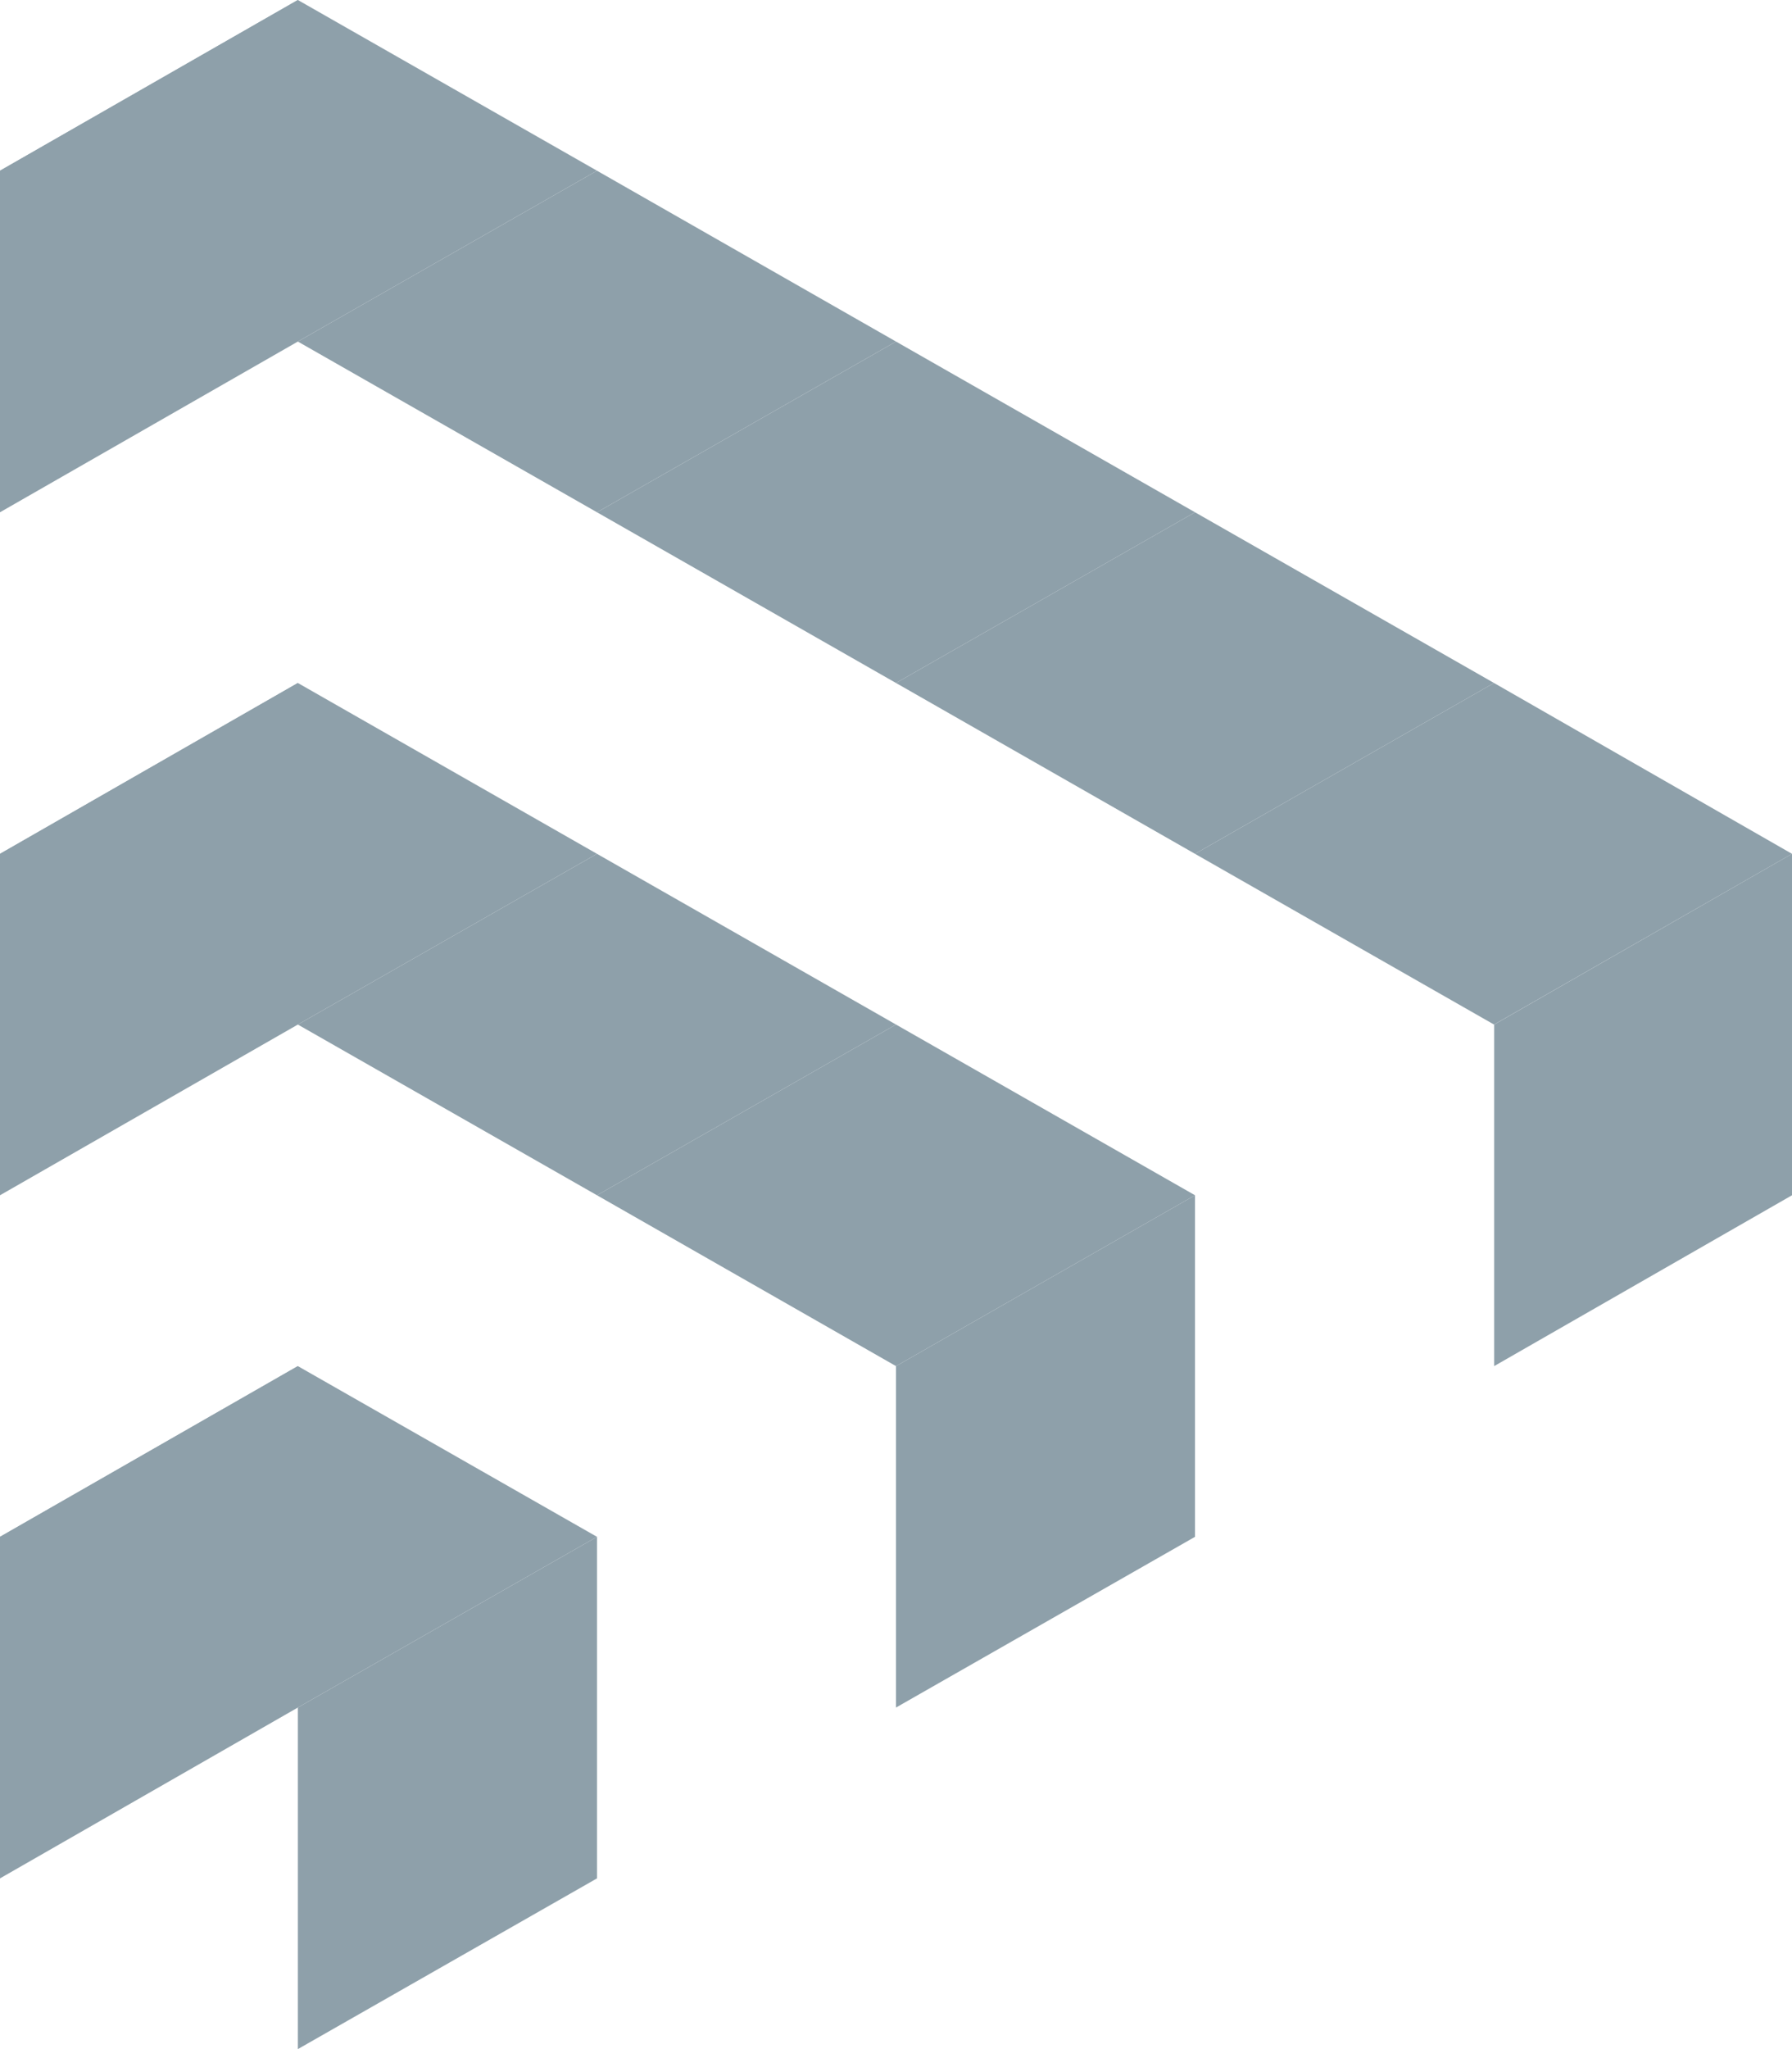
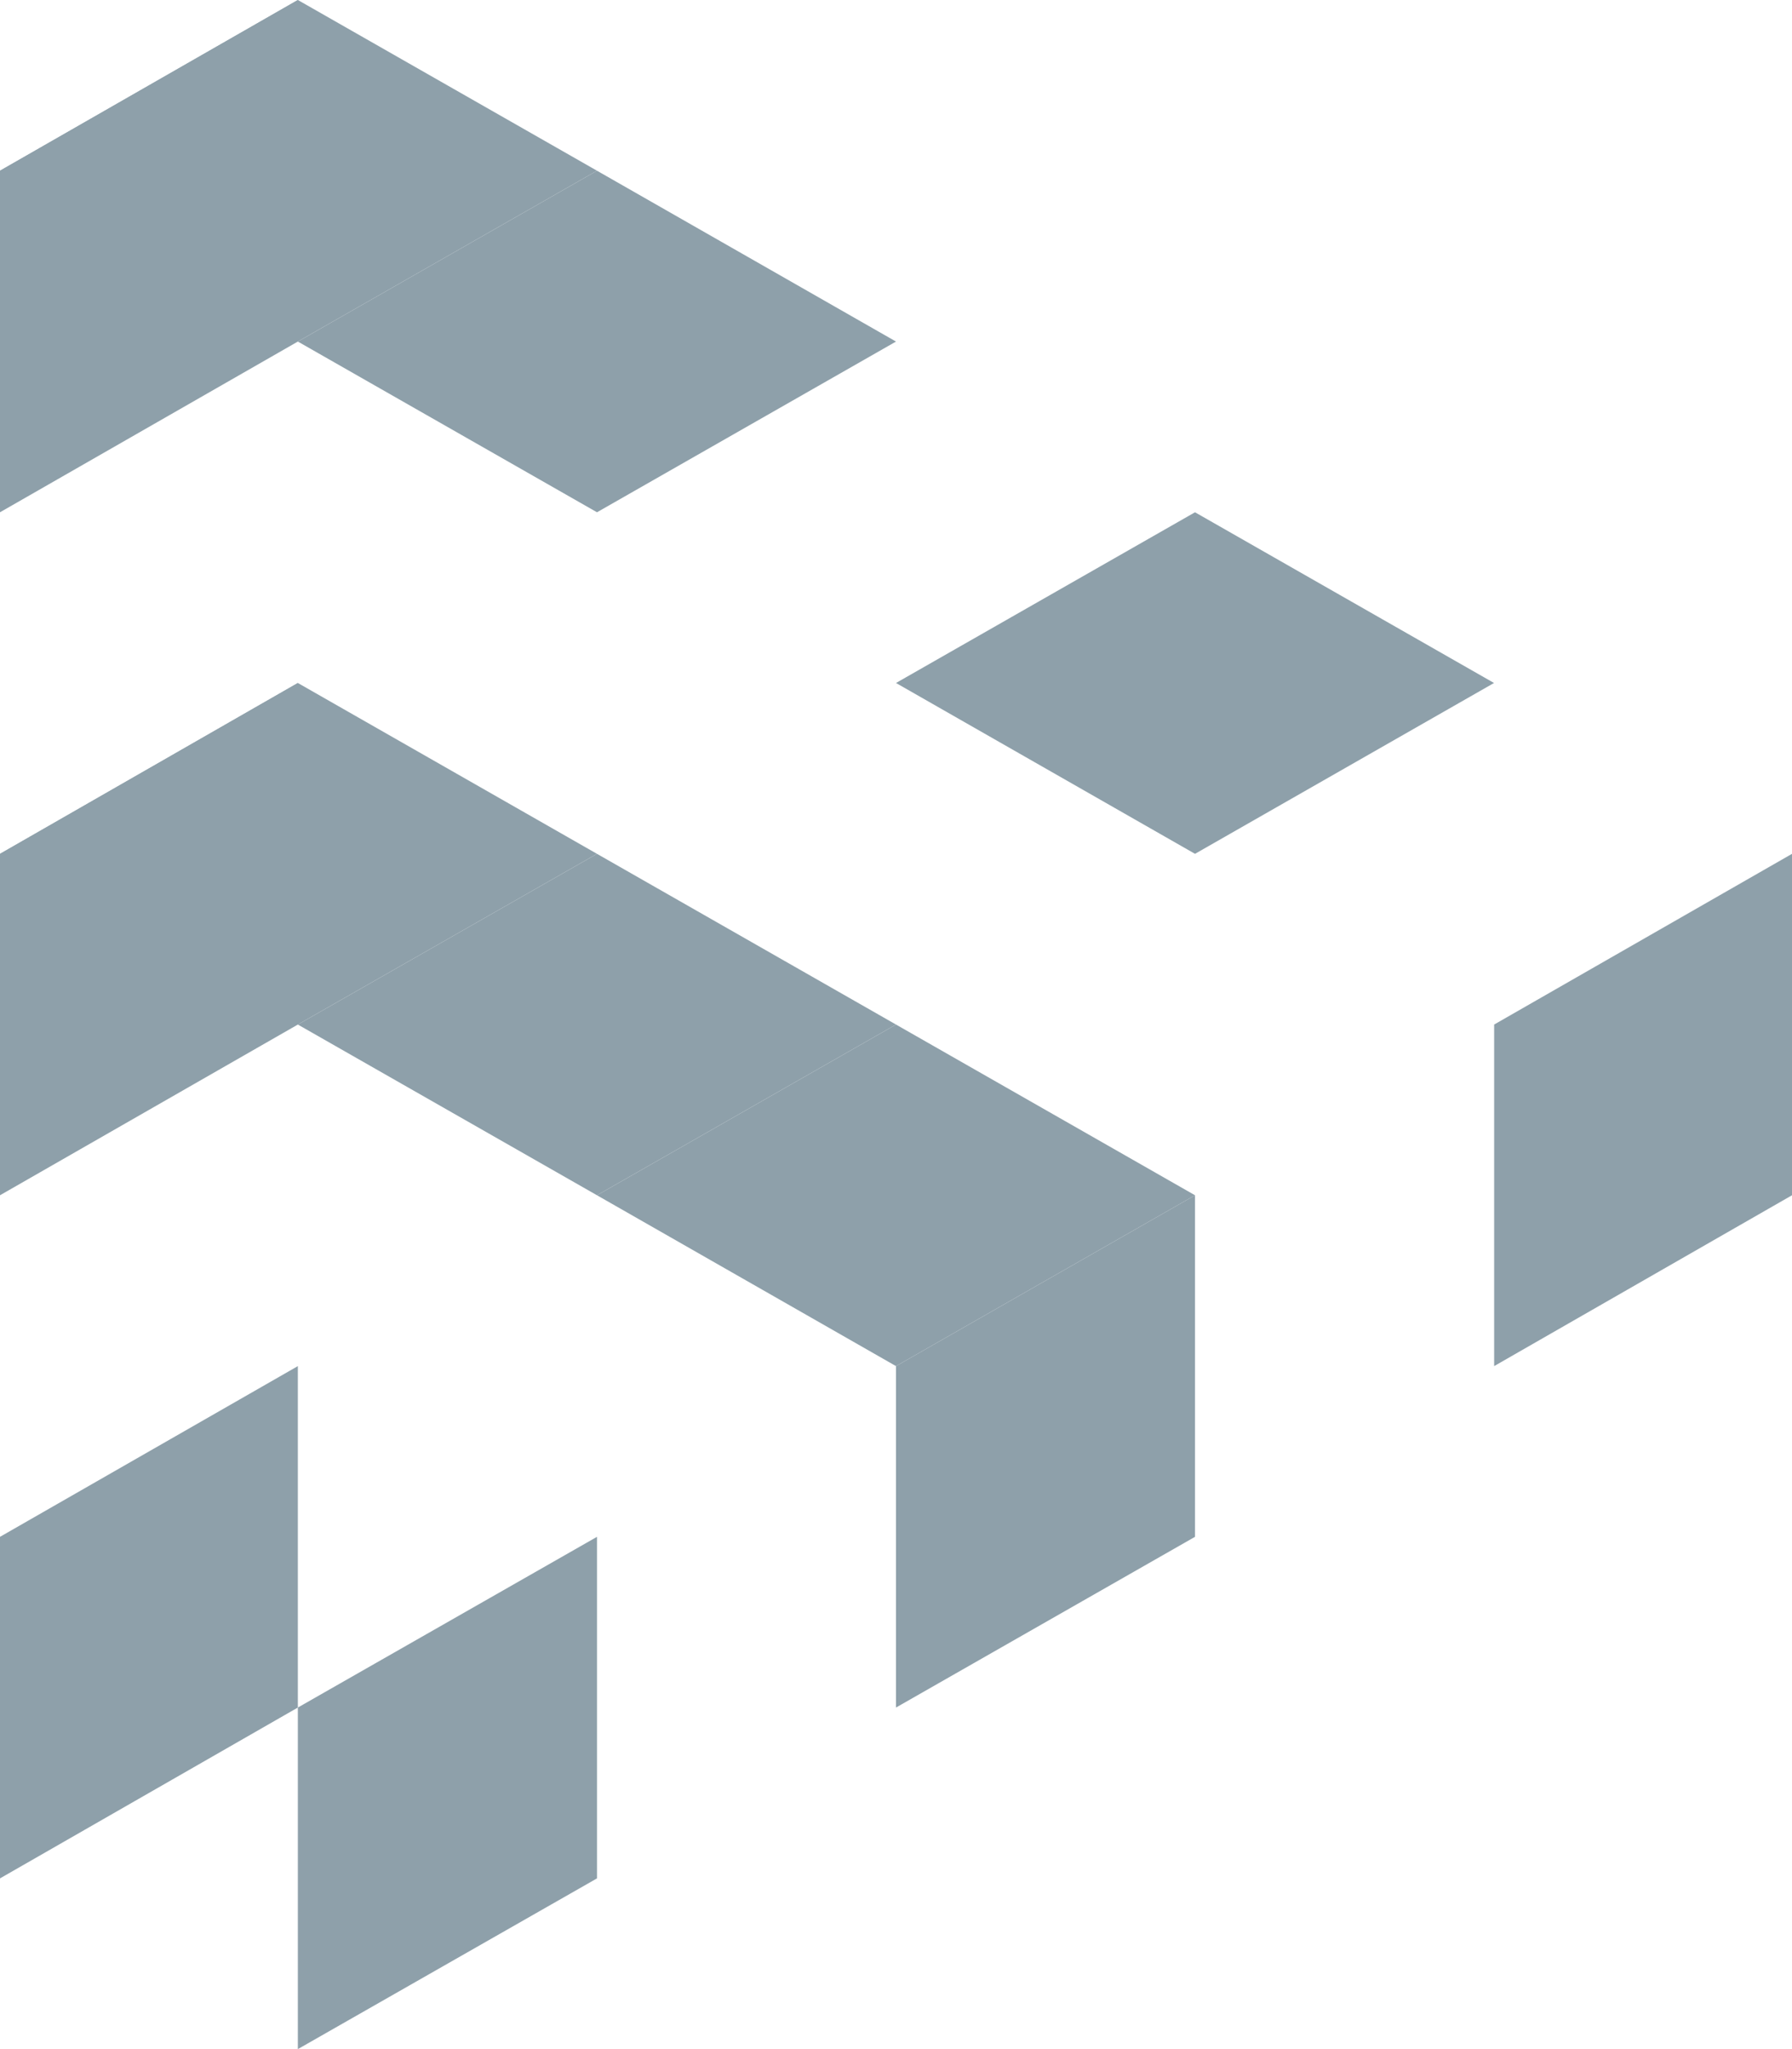
<svg xmlns="http://www.w3.org/2000/svg" width="14" height="16" viewBox="0 0 14 16" fill="none">
  <path d="M4.664 1.333L2.327 2.667L0 1.333L2.327 0L4.664 1.333Z" fill="#8EA0AA" />
  <path d="M7 2.667L4.664 4L2.327 2.667L4.664 1.333L7 2.667Z" fill="#8EA0AA" />
-   <path d="M9.336 4L7 5.333L4.664 4L7 2.667L9.336 4Z" fill="#8EA0AA" />
  <path d="M11.672 5.333L9.336 6.667L7 5.333L9.336 4L11.672 5.333Z" fill="#8EA0AA" />
-   <path d="M14 6.667L11.672 8L9.336 6.667L11.672 5.333L14 6.667Z" fill="#8EA0AA" />
  <path d="M9.336 9.333V12L7 13.333V10.667L9.336 9.333Z" fill="#8EA0AA" />
  <path d="M14 6.667V9.333L11.673 10.667V8L14 6.667Z" fill="#8EA0AA" />
-   <path d="M4.664 12V14.667L2.327 16V13.333L4.664 12Z" fill="#8EA0AA" />
+   <path d="M4.664 12V14.667L2.327 16V13.333Z" fill="#8EA0AA" />
  <path d="M4.664 6.667L2.327 8L0 6.667L2.327 5.333L4.664 6.667Z" fill="#8EA0AA" />
  <path d="M7 8L4.664 9.333L2.327 8L4.664 6.667L7 8Z" fill="#8EA0AA" />
  <path d="M9.336 9.333L7 10.667L4.664 9.333L7 8L9.336 9.333Z" fill="#8EA0AA" />
  <path d="M2.327 0V2.667L0 4V1.333L2.327 0Z" fill="#8EA0AA" />
  <path d="M2.327 5.333V8L0 9.333V6.667L2.327 5.333Z" fill="#8EA0AA" />
-   <path d="M4.664 12L2.327 13.333L0 12L2.327 10.667L4.664 12Z" fill="#8EA0AA" />
  <path d="M2.327 10.667V13.333L0 14.667V12L2.327 10.667Z" fill="#8EA0AA" />
</svg>